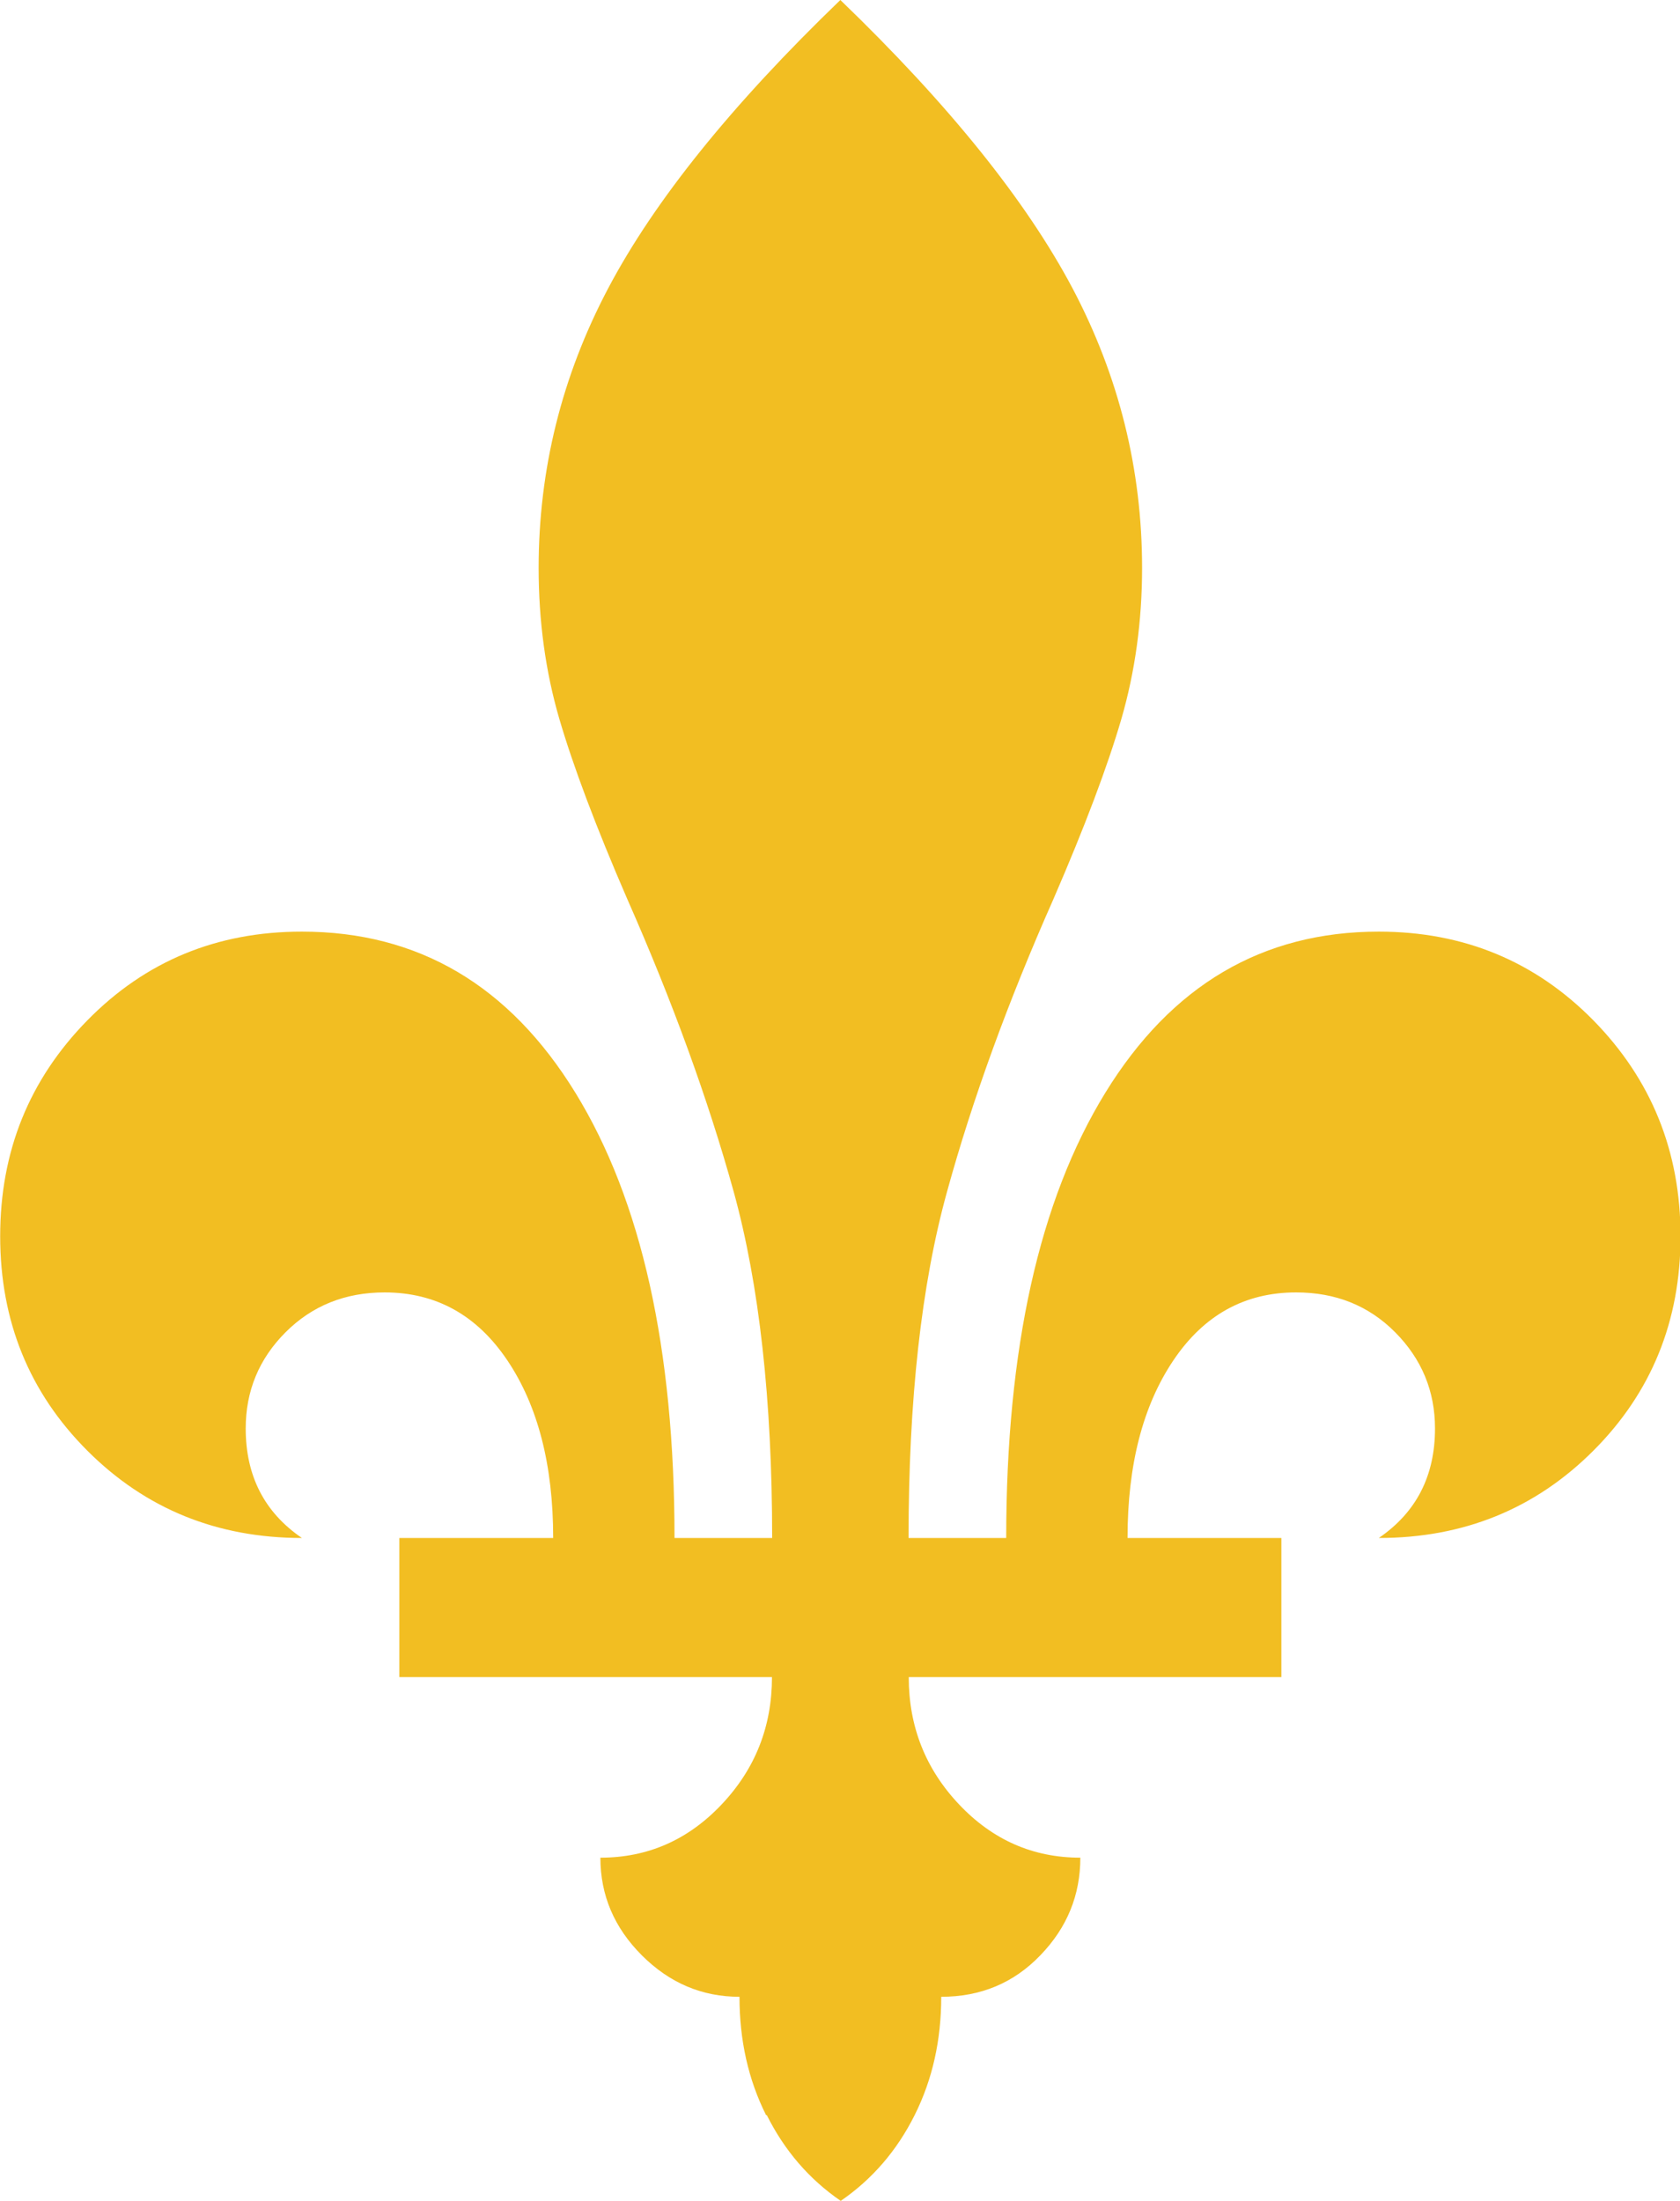
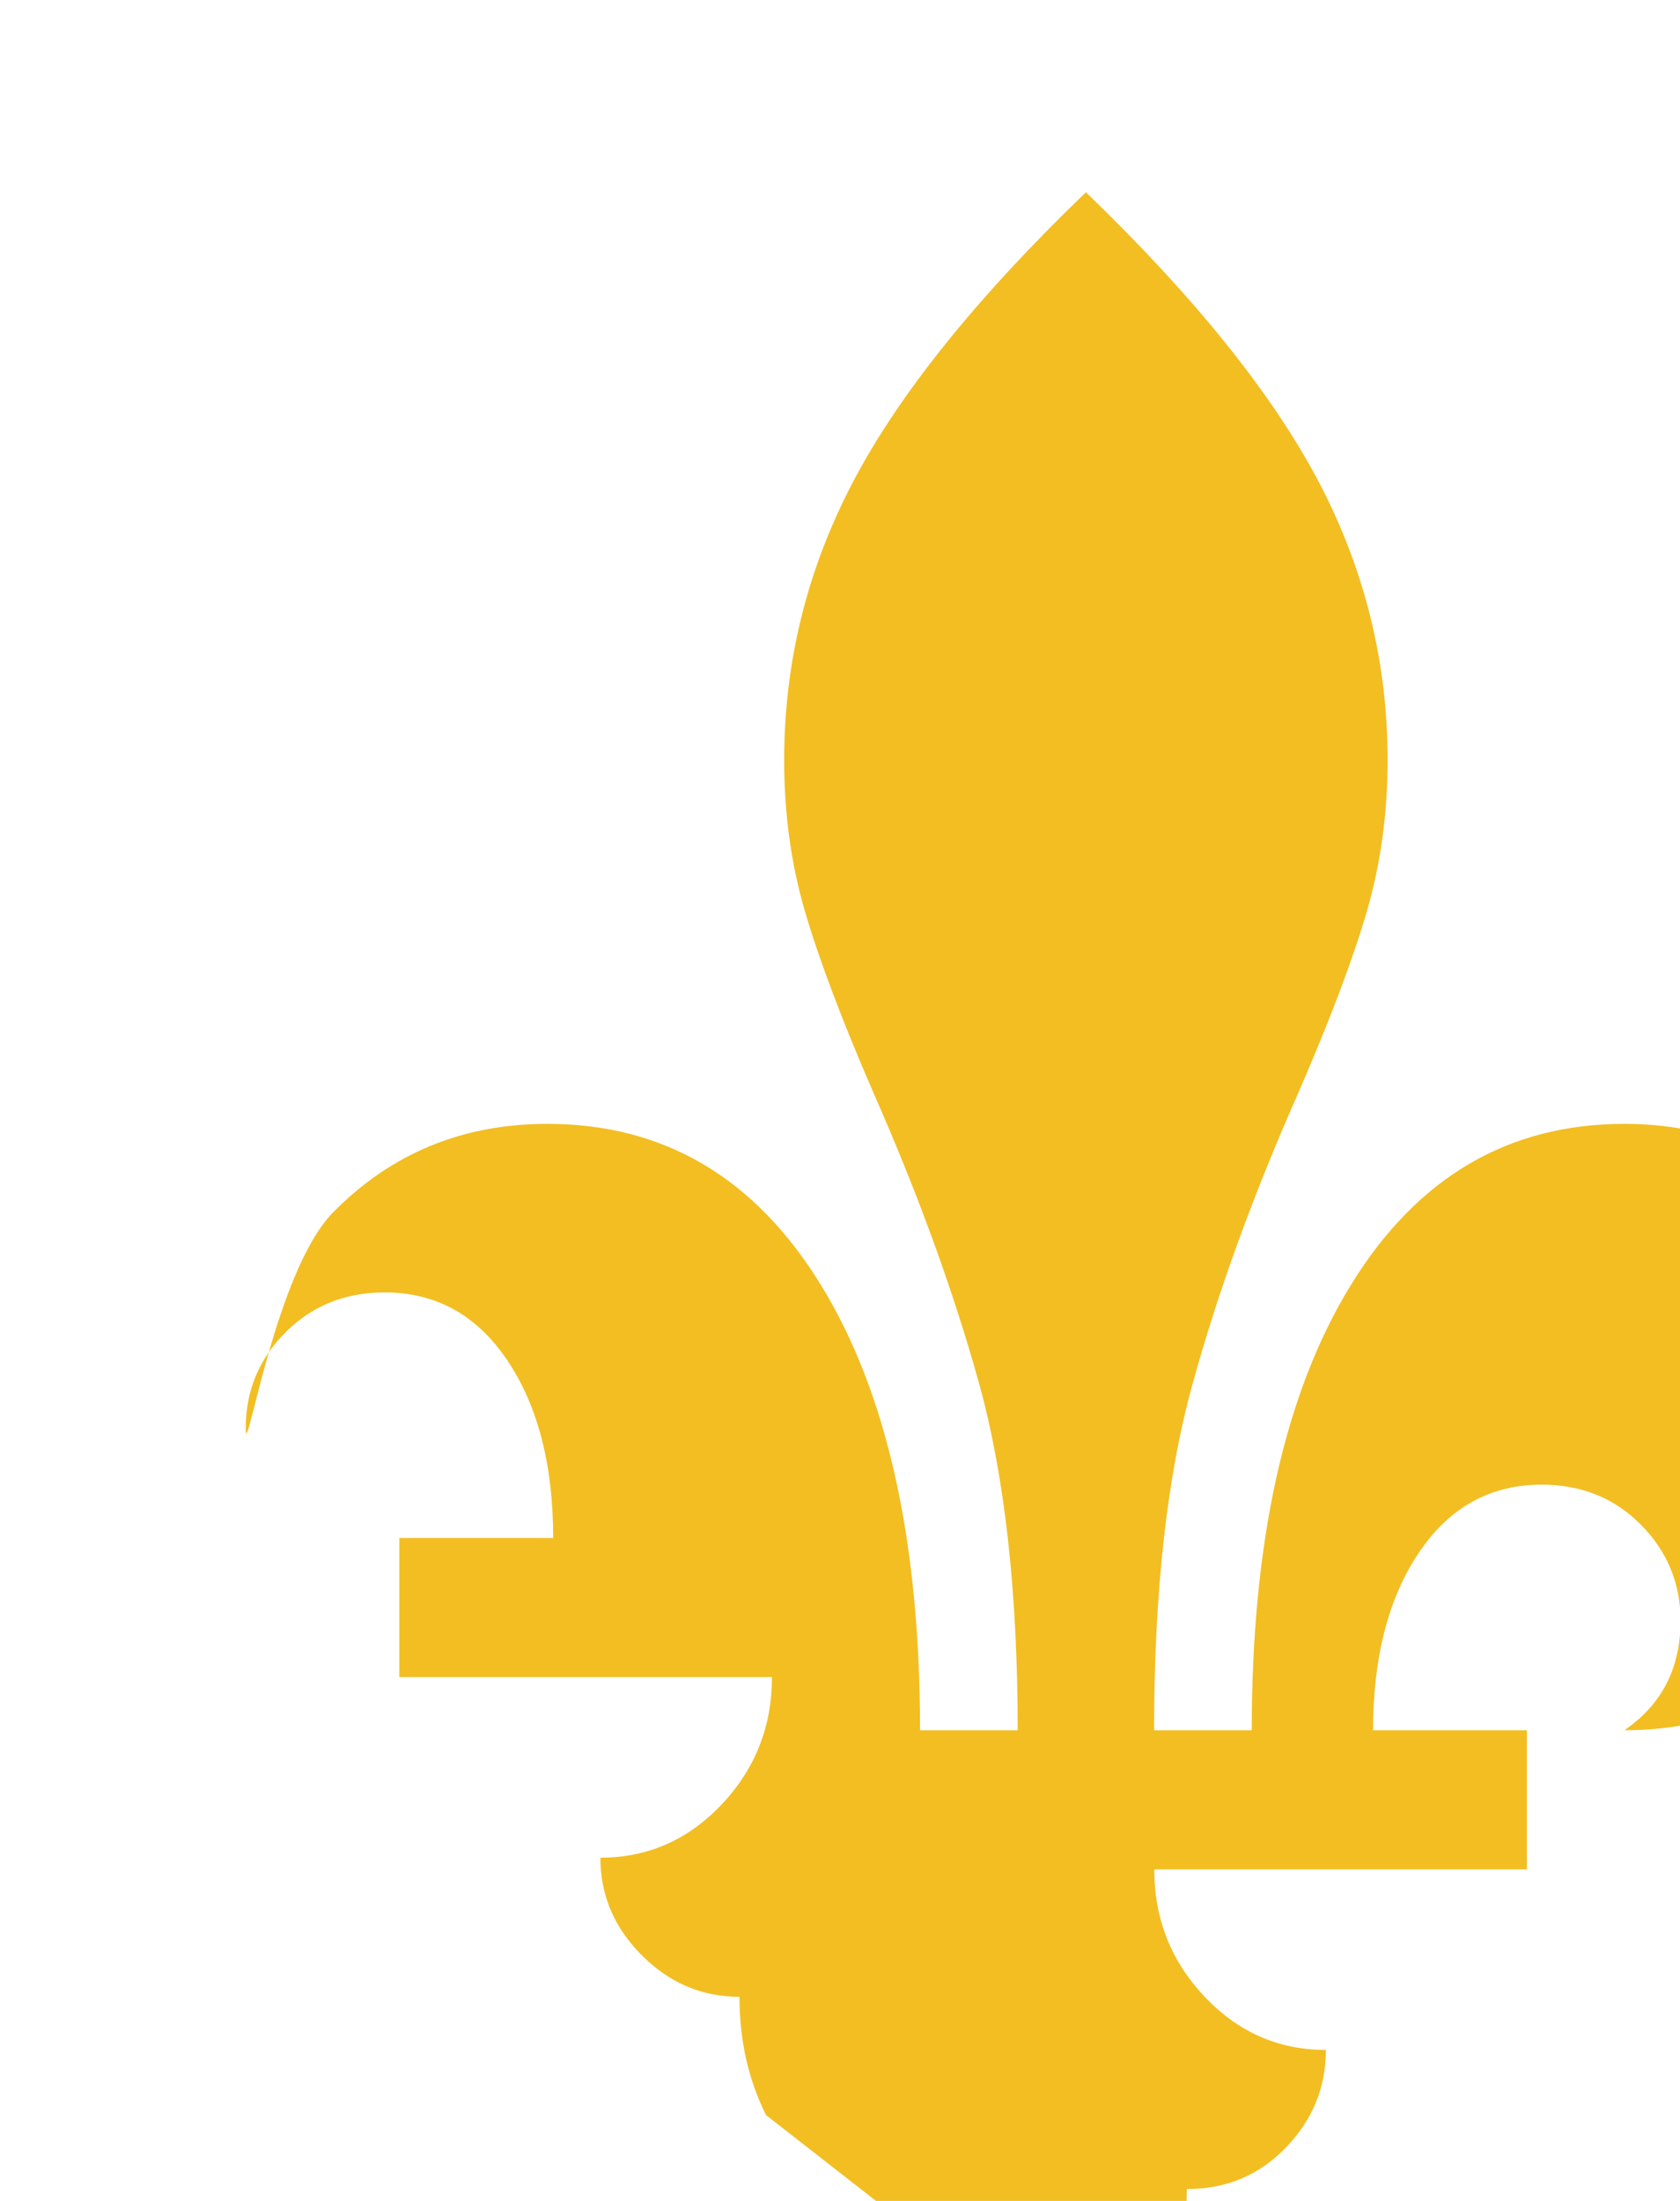
<svg xmlns="http://www.w3.org/2000/svg" id="Layer_2" data-name="Layer 2" viewBox="0 0 93.6 122.61">
  <defs>
    <style>
      .cls-1 {
        fill: #f2be22;
      }
    </style>
  </defs>
  <g id="Layer_1-2" data-name="Layer 1">
-     <path class="cls-1" d="M42.68,117.83c-.99-1.98-1.48-4.17-1.48-6.59-2.09,0-3.9-.77-5.44-2.31-1.54-1.54-2.31-3.35-2.31-5.44,2.64,0,4.89-.99,6.76-2.97,1.87-1.98,2.8-4.34,2.8-7.09h-20.76v-7.75h8.57c0-4.06-.85-7.36-2.55-9.89-1.7-2.53-3.98-3.79-6.84-3.79-2.2,0-4.04.74-5.52,2.22s-2.22,3.27-2.22,5.36c0,2.64,1.04,4.67,3.13,6.1-4.72,0-8.71-1.62-11.95-4.86-3.24-3.24-4.86-7.22-4.86-11.95s1.62-8.73,4.86-12.03c3.24-3.3,7.22-4.94,11.95-4.94,6.48,0,11.56,2.99,15.24,8.98,3.68,5.99,5.52,14.25,5.52,24.8h5.44c0-7.69-.72-14.12-2.14-19.28-1.43-5.16-3.41-10.6-5.93-16.31-1.76-4.06-3.02-7.42-3.79-10.05-.77-2.64-1.15-5.44-1.15-8.4,0-5.49,1.29-10.68,3.87-15.57,2.58-4.89,6.89-10.24,12.94-16.07,6.04,5.82,10.35,11.18,12.94,16.07,2.58,4.89,3.87,10.08,3.87,15.57,0,2.97-.39,5.77-1.15,8.4-.77,2.64-2.03,5.99-3.79,10.05-2.53,5.71-4.51,11.15-5.93,16.31-1.43,5.17-2.14,11.59-2.14,19.28h5.44c0-10.55,1.84-18.81,5.52-24.8,3.68-5.99,8.76-8.98,15.24-8.98,4.72,0,8.71,1.65,11.95,4.94,3.24,3.3,4.86,7.31,4.86,12.03s-1.62,8.71-4.86,11.95c-3.24,3.24-7.23,4.86-11.95,4.86,2.09-1.43,3.13-3.46,3.13-6.1,0-2.08-.74-3.87-2.22-5.36s-3.32-2.22-5.52-2.22c-2.86,0-5.14,1.26-6.84,3.79-1.7,2.53-2.55,5.83-2.55,9.89h8.57v7.75h-20.76c0,2.75.93,5.11,2.8,7.09,1.87,1.98,4.12,2.97,6.76,2.97,0,2.09-.74,3.9-2.23,5.44-1.48,1.54-3.32,2.31-5.52,2.31,0,2.42-.49,4.61-1.48,6.59s-2.36,3.57-4.12,4.78c-1.76-1.21-3.13-2.8-4.12-4.78Z" />
+     <path class="cls-1" d="M42.68,117.83c-.99-1.98-1.48-4.17-1.48-6.59-2.09,0-3.9-.77-5.44-2.31-1.54-1.54-2.31-3.35-2.31-5.44,2.64,0,4.89-.99,6.76-2.97,1.87-1.98,2.8-4.34,2.8-7.09h-20.76v-7.75h8.57c0-4.06-.85-7.36-2.55-9.89-1.7-2.53-3.98-3.79-6.84-3.79-2.2,0-4.04.74-5.52,2.22s-2.22,3.27-2.22,5.36s1.62-8.73,4.86-12.03c3.24-3.3,7.22-4.94,11.95-4.94,6.48,0,11.56,2.99,15.24,8.98,3.68,5.99,5.52,14.25,5.52,24.8h5.44c0-7.69-.72-14.12-2.14-19.28-1.43-5.16-3.41-10.6-5.93-16.31-1.76-4.06-3.02-7.42-3.79-10.05-.77-2.64-1.15-5.44-1.15-8.4,0-5.49,1.29-10.68,3.87-15.57,2.58-4.89,6.89-10.24,12.94-16.07,6.04,5.82,10.35,11.18,12.94,16.07,2.58,4.89,3.87,10.08,3.87,15.57,0,2.97-.39,5.77-1.15,8.4-.77,2.64-2.03,5.99-3.79,10.05-2.53,5.71-4.51,11.15-5.93,16.31-1.43,5.17-2.14,11.59-2.14,19.28h5.44c0-10.55,1.84-18.81,5.52-24.8,3.68-5.99,8.76-8.98,15.24-8.98,4.72,0,8.71,1.65,11.95,4.94,3.24,3.3,4.86,7.31,4.86,12.03s-1.62,8.71-4.86,11.95c-3.24,3.24-7.23,4.86-11.95,4.86,2.09-1.43,3.13-3.46,3.13-6.1,0-2.08-.74-3.87-2.22-5.36s-3.32-2.22-5.52-2.22c-2.86,0-5.14,1.26-6.84,3.79-1.7,2.53-2.55,5.83-2.55,9.89h8.57v7.75h-20.76c0,2.75.93,5.11,2.8,7.09,1.87,1.98,4.12,2.97,6.76,2.97,0,2.09-.74,3.9-2.23,5.44-1.48,1.54-3.32,2.31-5.52,2.31,0,2.42-.49,4.61-1.48,6.59s-2.36,3.57-4.12,4.78c-1.76-1.21-3.13-2.8-4.12-4.78Z" />
  </g>
</svg>